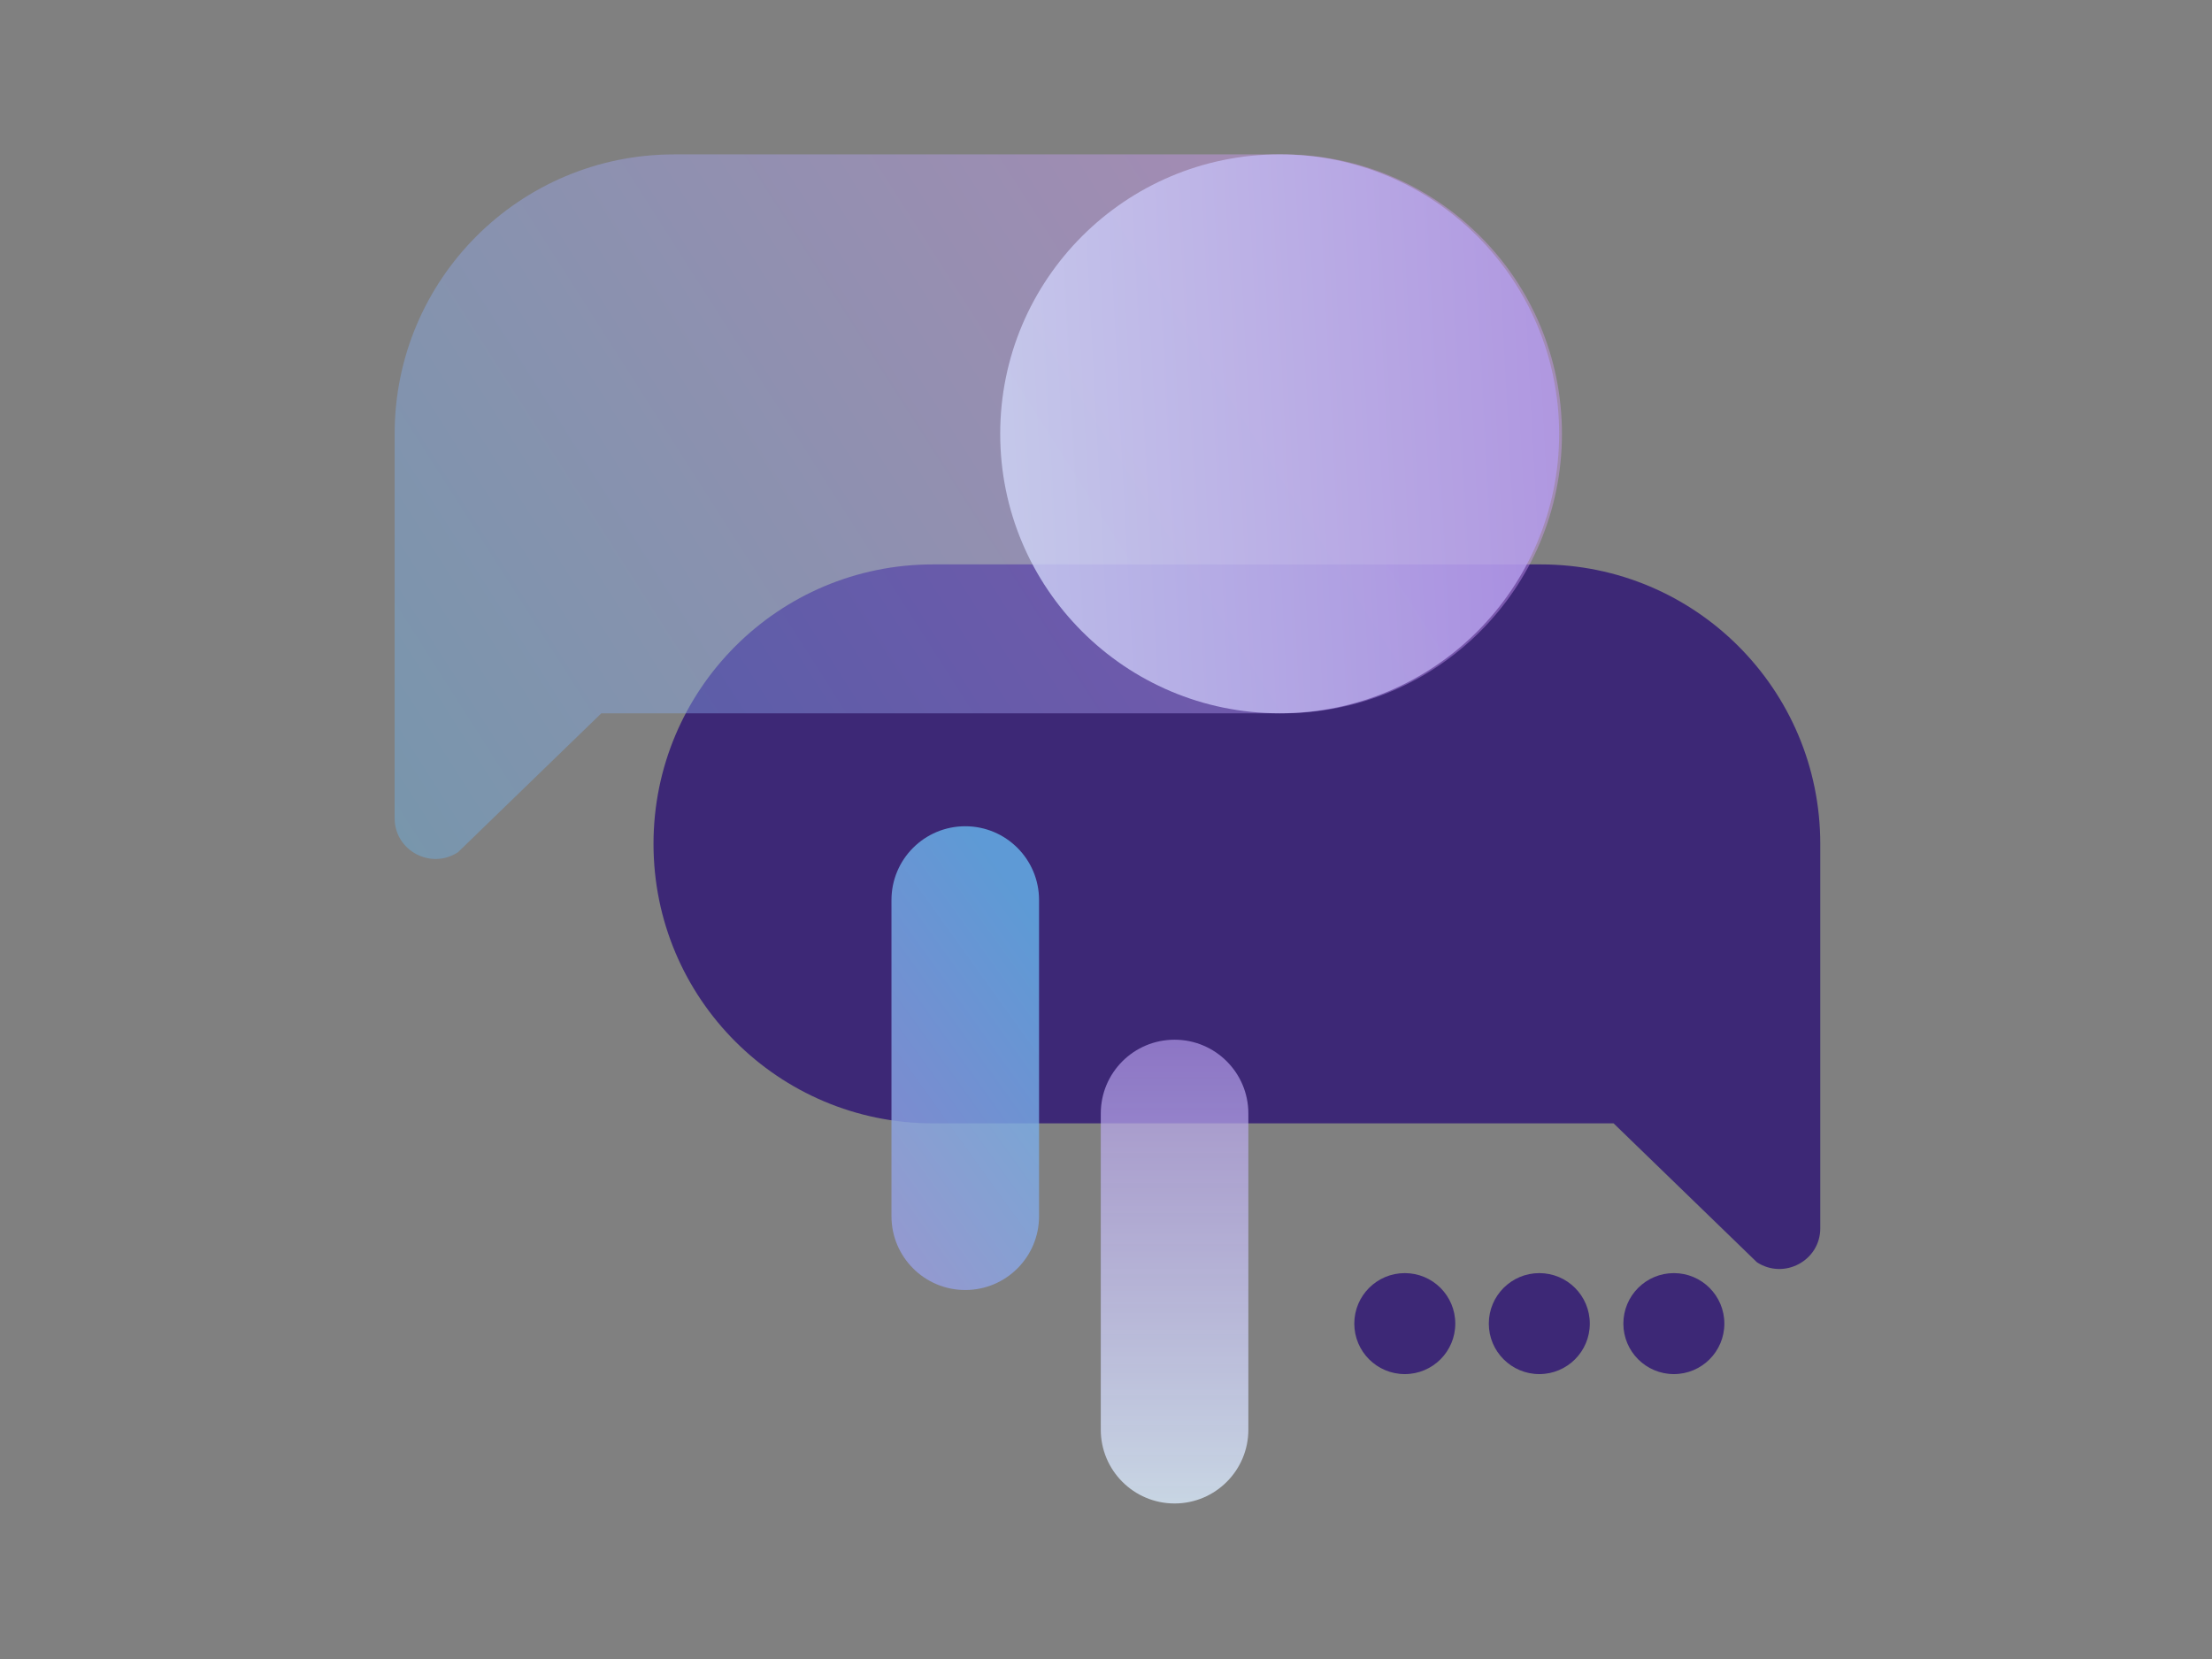
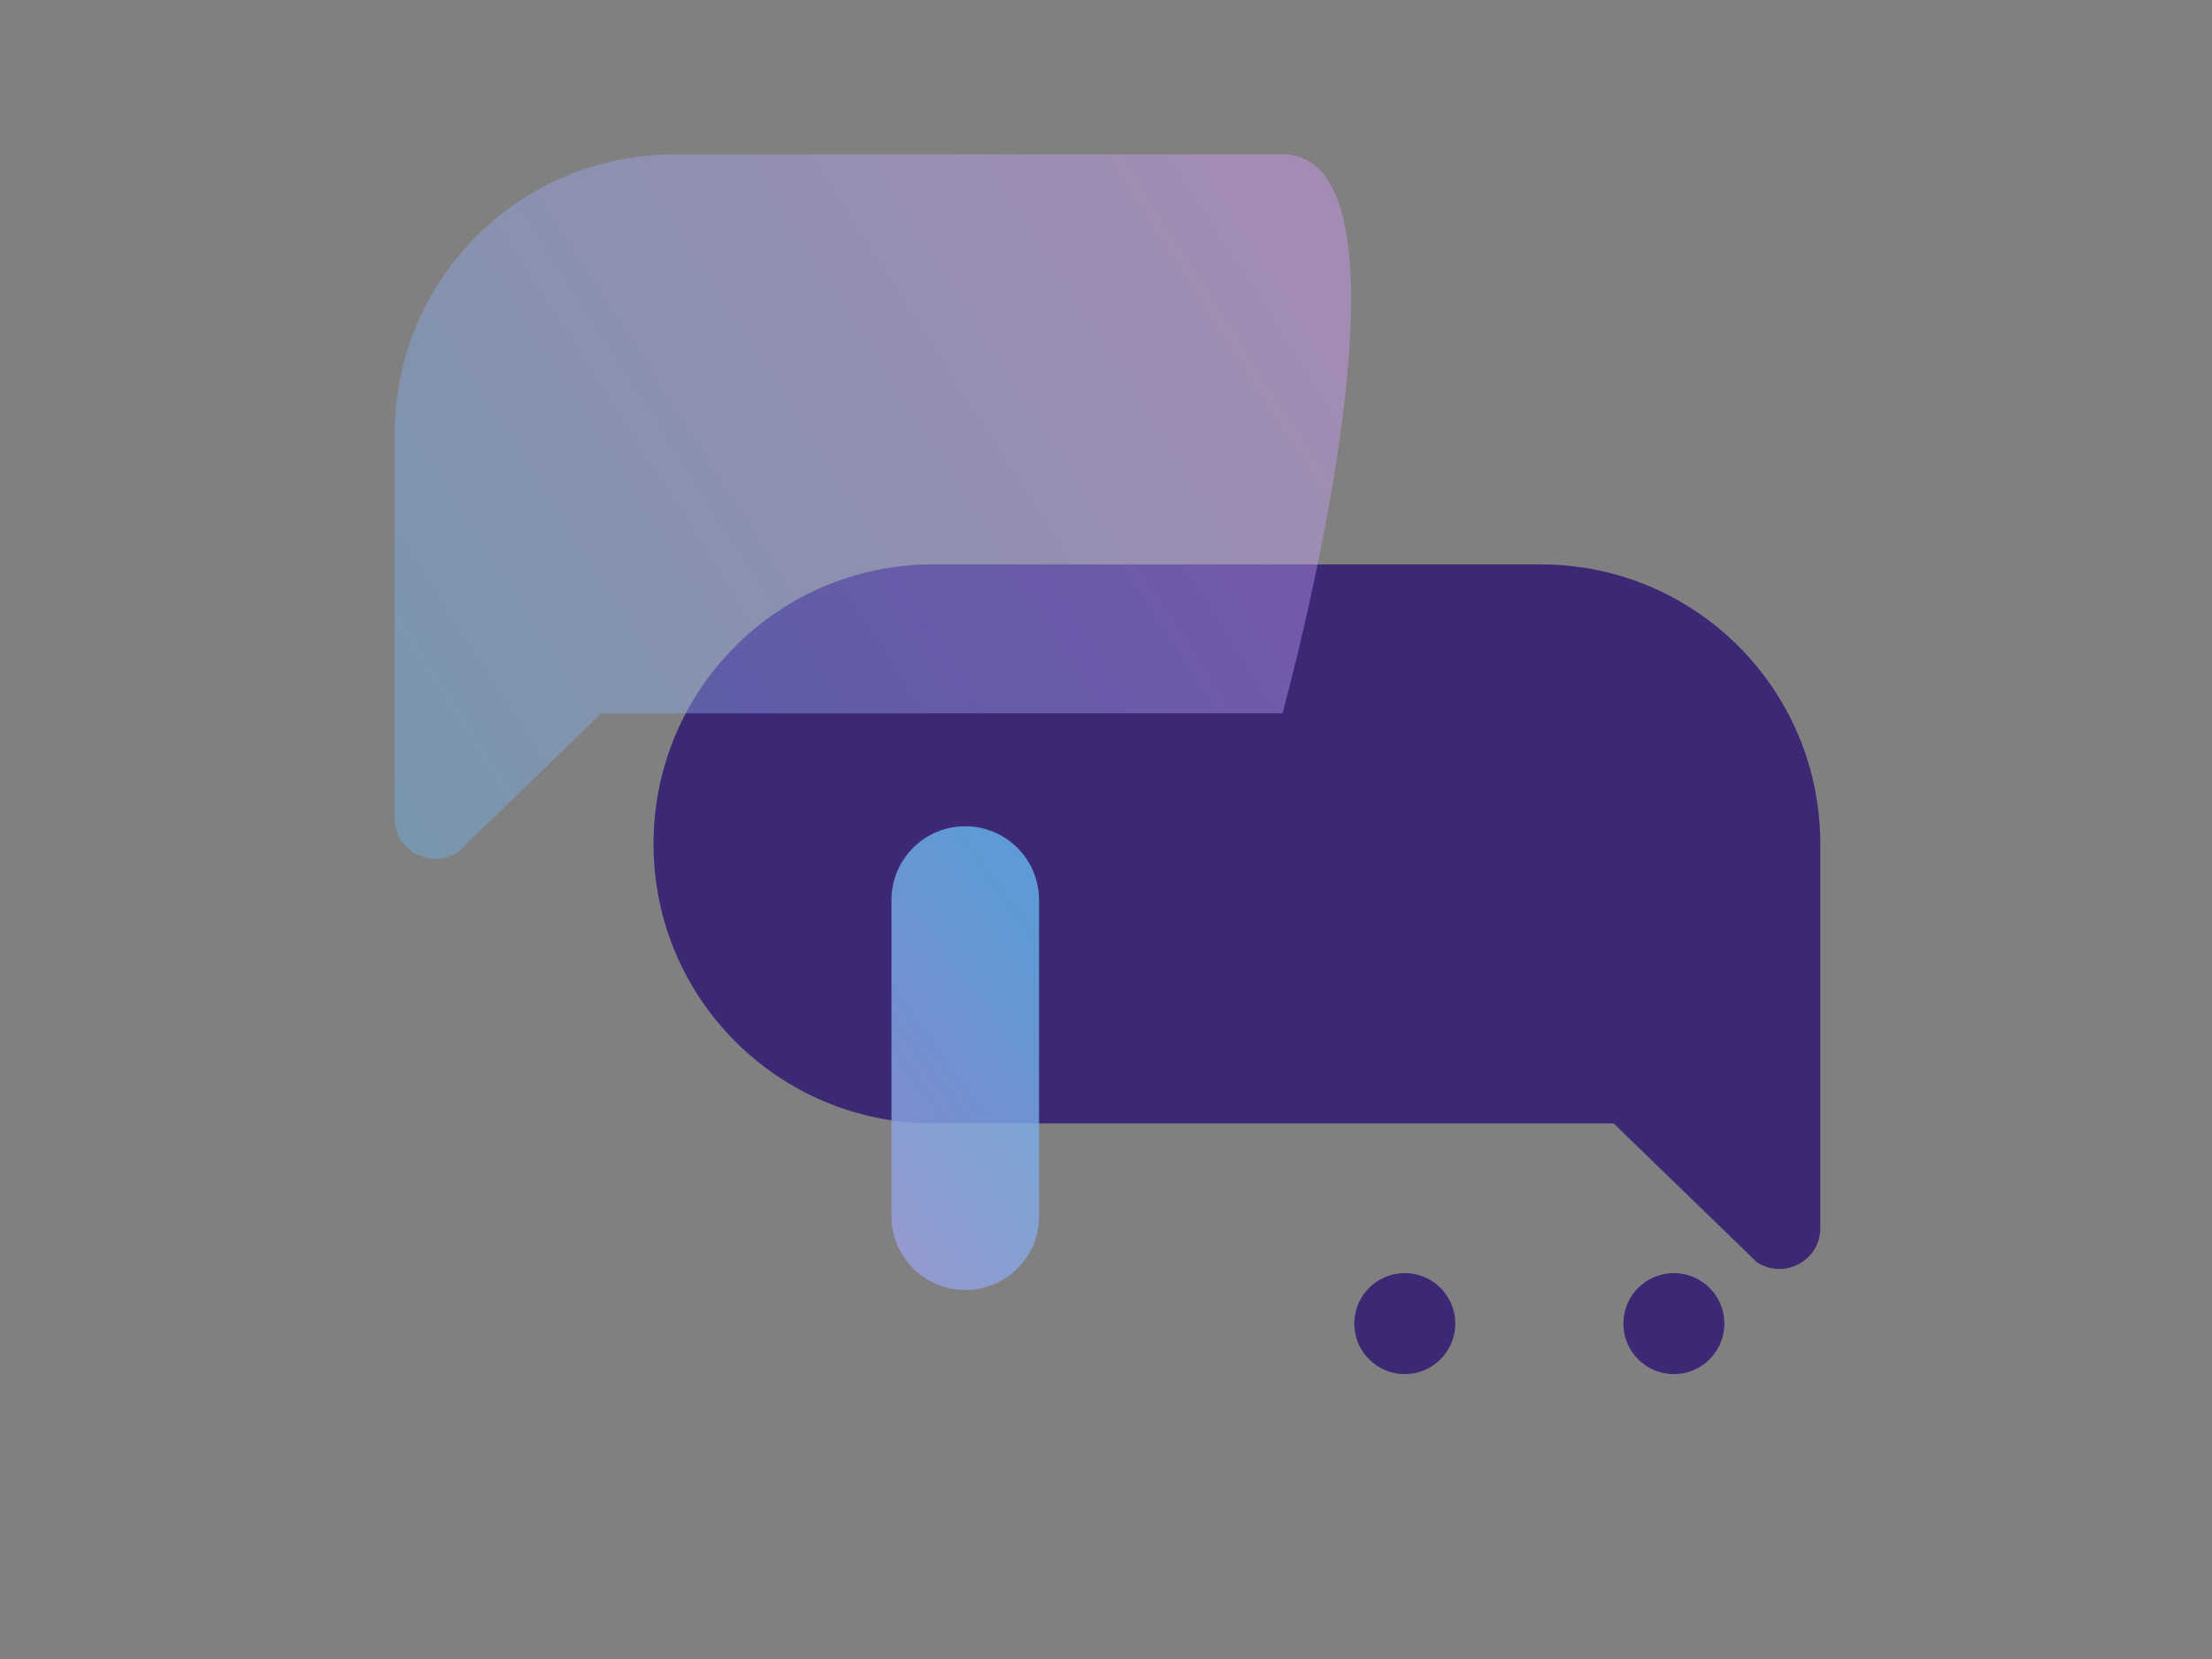
<svg xmlns="http://www.w3.org/2000/svg" version="1.1" id="Layer_1" x="0px" y="0px" viewBox="0 0 640 480" style="enable-background:new 0 0 640 480;" xml:space="preserve">
  <rect x="0" y="0" width="640" height="480" fill="#808080" stroke="none" />
  <style type="text/css"> .st0{fill:#3D2876;} .st1{fill:url(#SVGID_1_);fill-opacity:0.4;} .st2{fill:url(#SVGID_2_);fill-opacity:0.8;} .st3{fill:url(#SVGID_3_);fill-opacity:0.8;} .st4{fill:url(#SVGID_4_);fill-opacity:0.8;} </style>
  <g>
    <g>
      <path class="st0" d="M269.94,163.3H445.8c44.69,0,80.86,36.17,80.86,80.86V355.4c0,9.32-10.45,14.95-18.33,9.81l-41.47-40.19 H269.94c-44.69,0-80.86-36.17-80.86-80.86S225.26,163.3,269.94,163.3z" />
      <linearGradient id="SVGID_1_" gradientUnits="userSpaceOnUse" x1="368.091" y1="410.753" x2="96.597" y2="237.468" gradientTransform="matrix(1 0 0 -1 0 482)">
        <stop offset="0" style="stop-color:#D59DFF" />
        <stop offset="1" style="stop-color:#66B7ED" />
      </linearGradient>
-       <path class="st1" d="M371.05,44.67H195.04c-44.69,0-80.86,36.17-80.86,80.86v111.24c0,9.32,10.45,14.95,18.33,9.81l41.47-40.19 h197.08c44.69,0,80.86-36.17,80.86-80.86S415.74,44.67,371.05,44.67z" />
+       <path class="st1" d="M371.05,44.67H195.04c-44.69,0-80.86,36.17-80.86,80.86v111.24c0,9.32,10.45,14.95,18.33,9.81l41.47-40.19 h197.08S415.74,44.67,371.05,44.67z" />
      <linearGradient id="SVGID_2_" gradientUnits="userSpaceOnUse" x1="502.544" y1="363.468" x2="211.98" y2="348.099" gradientTransform="matrix(1 0 0 -1 0 482)">
        <stop offset="0" style="stop-color:#AA87E7" />
        <stop offset="1" style="stop-color:#DEF2FF" />
      </linearGradient>
-       <path class="st2" d="M370.25,206.38c44.66,0,80.86-36.2,80.86-80.86s-36.2-80.86-80.86-80.86s-80.86,36.2-80.86,80.86 S325.59,206.38,370.25,206.38z" />
    </g>
    <g>
      <g>
        <path class="st0" d="M406.45,397.57c8.07,0,14.61-6.54,14.61-14.61c0-8.07-6.54-14.61-14.61-14.61 c-8.07,0-14.61,6.54-14.61,14.61C391.84,391.03,398.38,397.57,406.45,397.57z" />
      </g>
      <g>
-         <path class="st0" d="M445.37,397.57c8.07,0,14.61-6.54,14.61-14.61c0-8.07-6.54-14.61-14.61-14.61 c-8.07,0-14.61,6.54-14.61,14.61C430.76,391.03,437.3,397.57,445.37,397.57z" />
-       </g>
+         </g>
      <g>
        <path class="st0" d="M484.3,397.57c8.07,0,14.61-6.54,14.61-14.61c0-8.07-6.54-14.61-14.61-14.61c-8.07,0-14.61,6.54-14.61,14.61 C469.69,391.03,476.23,397.57,484.3,397.57z" />
      </g>
    </g>
    <linearGradient id="SVGID_3_" gradientUnits="userSpaceOnUse" x1="339.834" y1="215.483" x2="339.846" y2="36.755" gradientTransform="matrix(1 0 0 -1 0 482)">
      <stop offset="0" style="stop-color:#AA87E7;stop-opacity:0.8" />
      <stop offset="1" style="stop-color:#DEF2FF" />
    </linearGradient>
-     <path class="st3" d="M318.49,413.65v-91.48c0-11.8,9.55-21.35,21.35-21.35c11.8,0,21.35,9.56,21.35,21.35v91.48 c0,11.8-9.56,21.35-21.35,21.35C328.04,435,318.49,425.43,318.49,413.65z" />
    <linearGradient id="SVGID_4_" gradientUnits="userSpaceOnUse" x1="206.225" y1="358.658" x2="312.204" y2="282.485">
      <stop offset="0" style="stop-color:#AF94DE" />
      <stop offset="1" style="stop-color:#66B7ED" />
    </linearGradient>
    <path class="st4" d="M257.93,351.89v-91.48c0-11.8,9.55-21.35,21.35-21.35c11.8,0,21.35,9.56,21.35,21.35v91.48 c0,11.8-9.55,21.35-21.35,21.35C267.48,373.24,257.93,363.67,257.93,351.89z" />
  </g>
</svg>